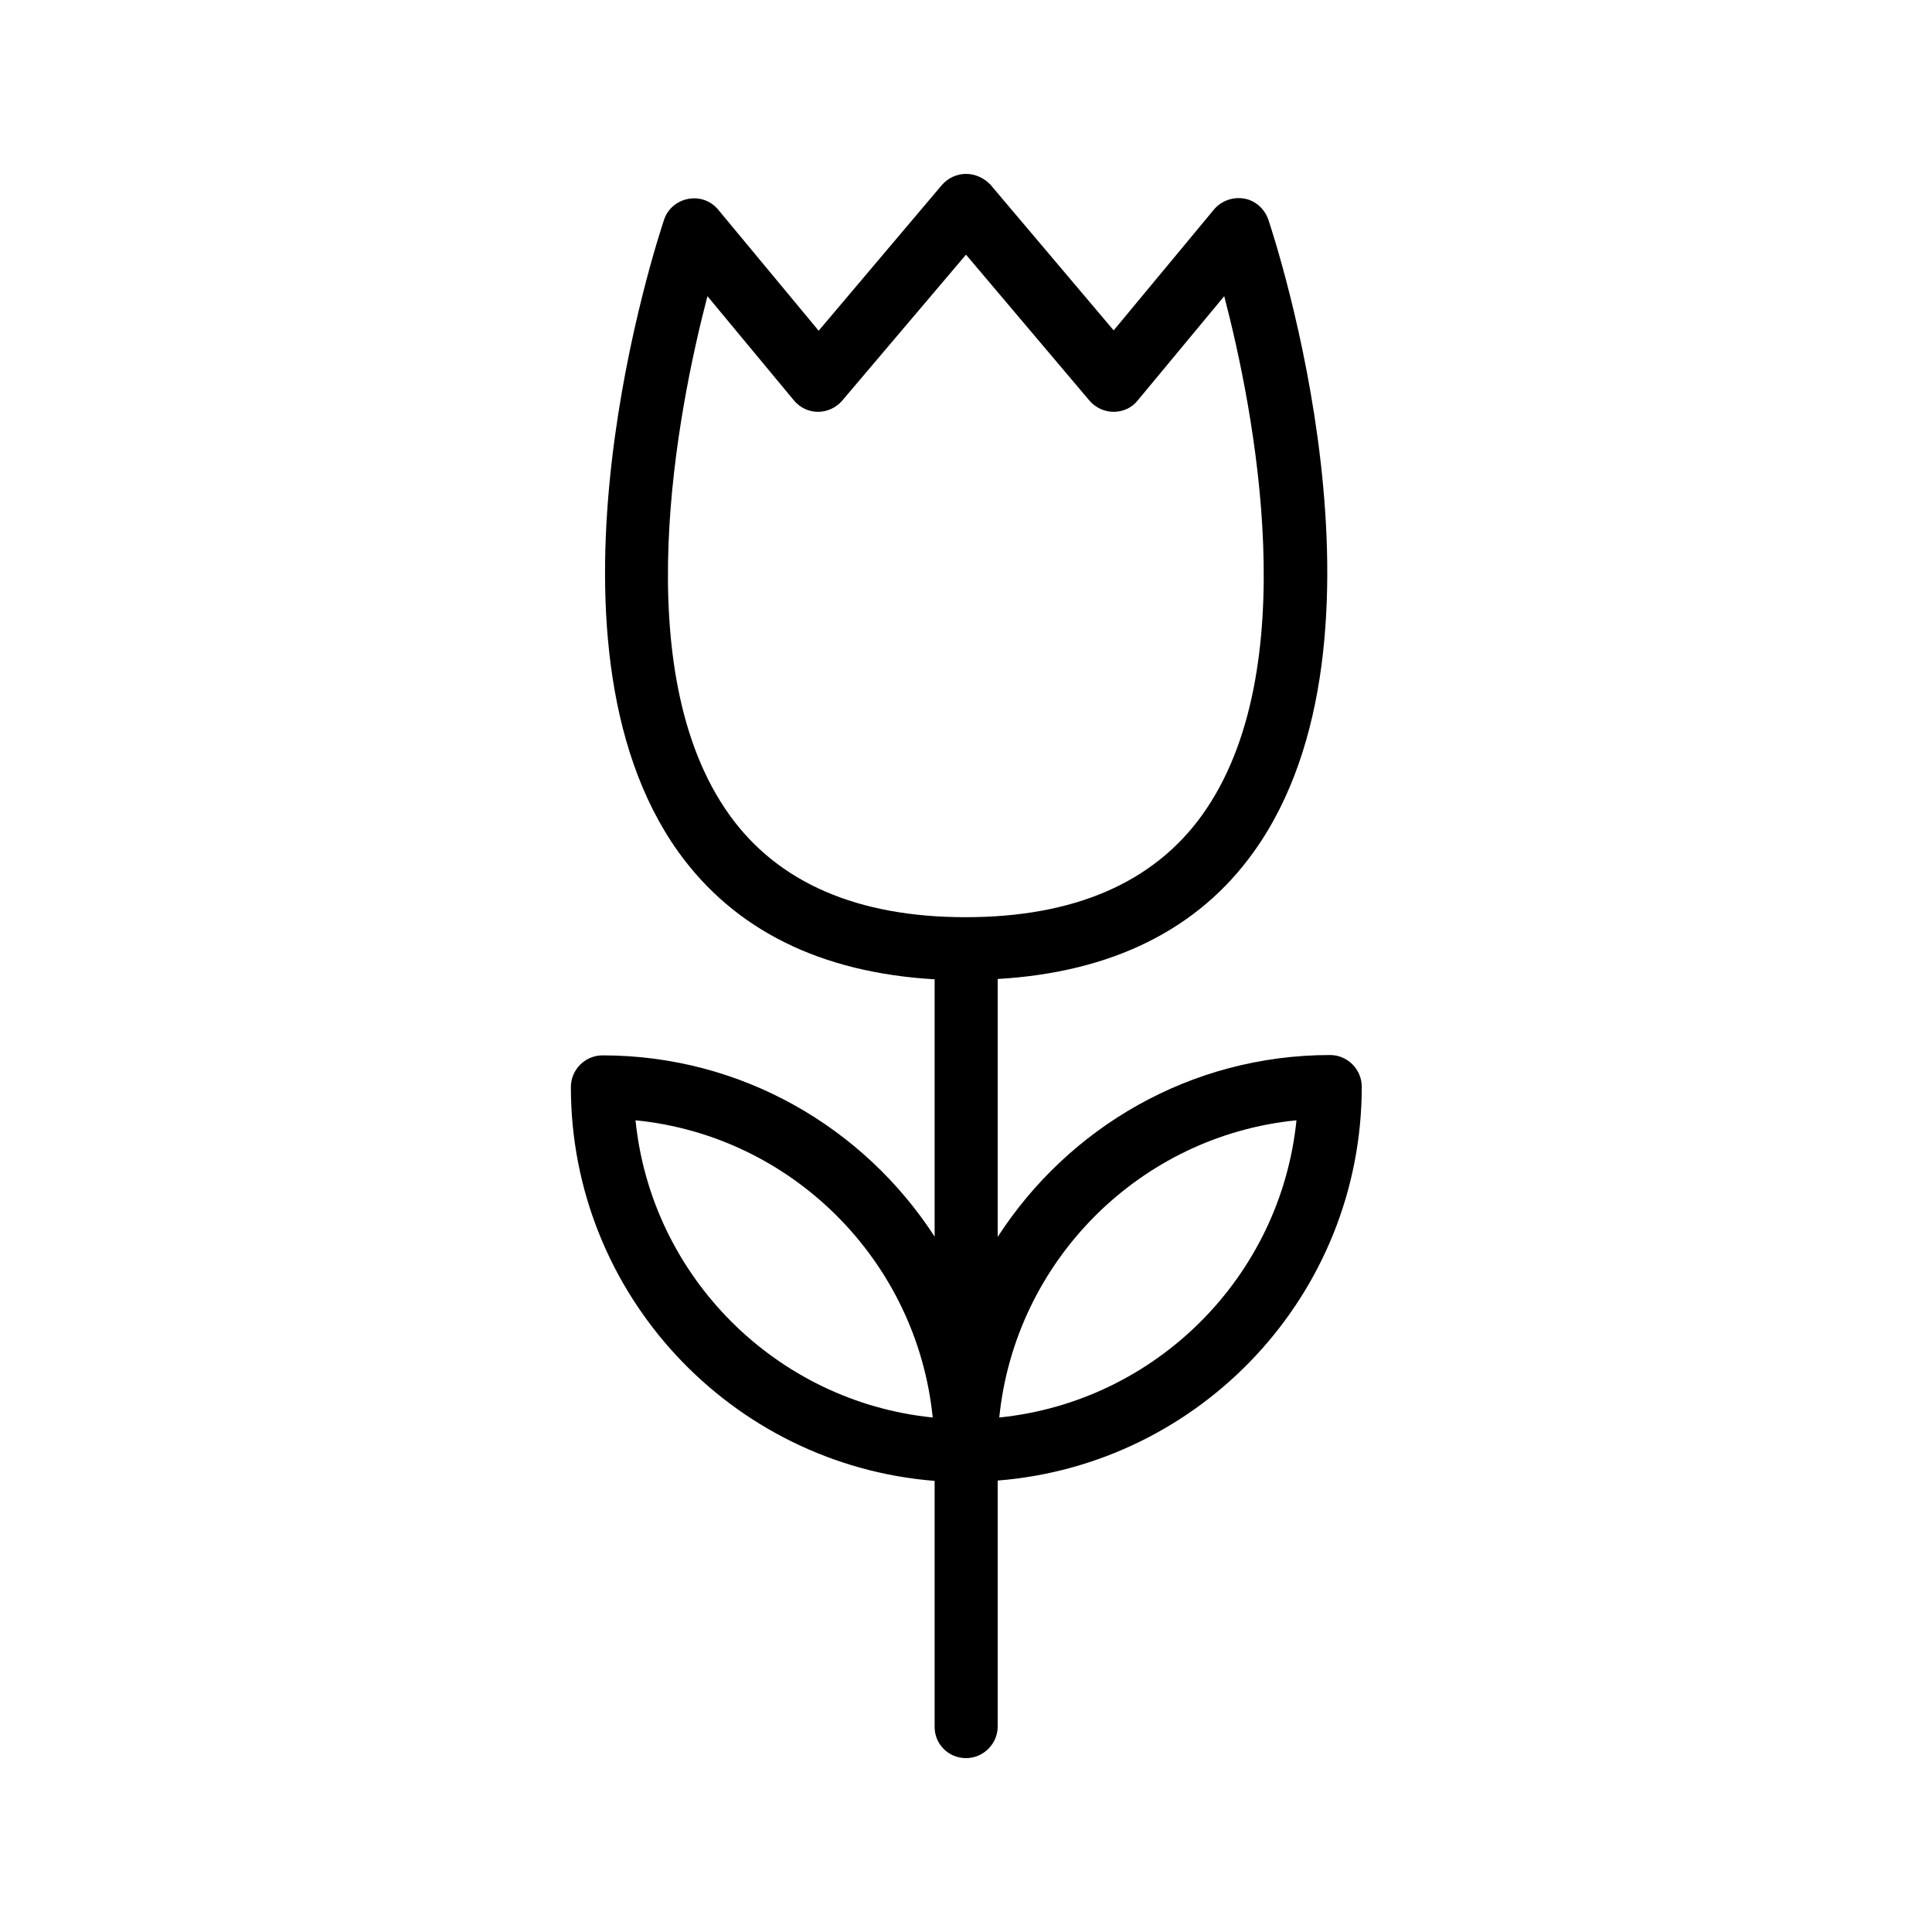
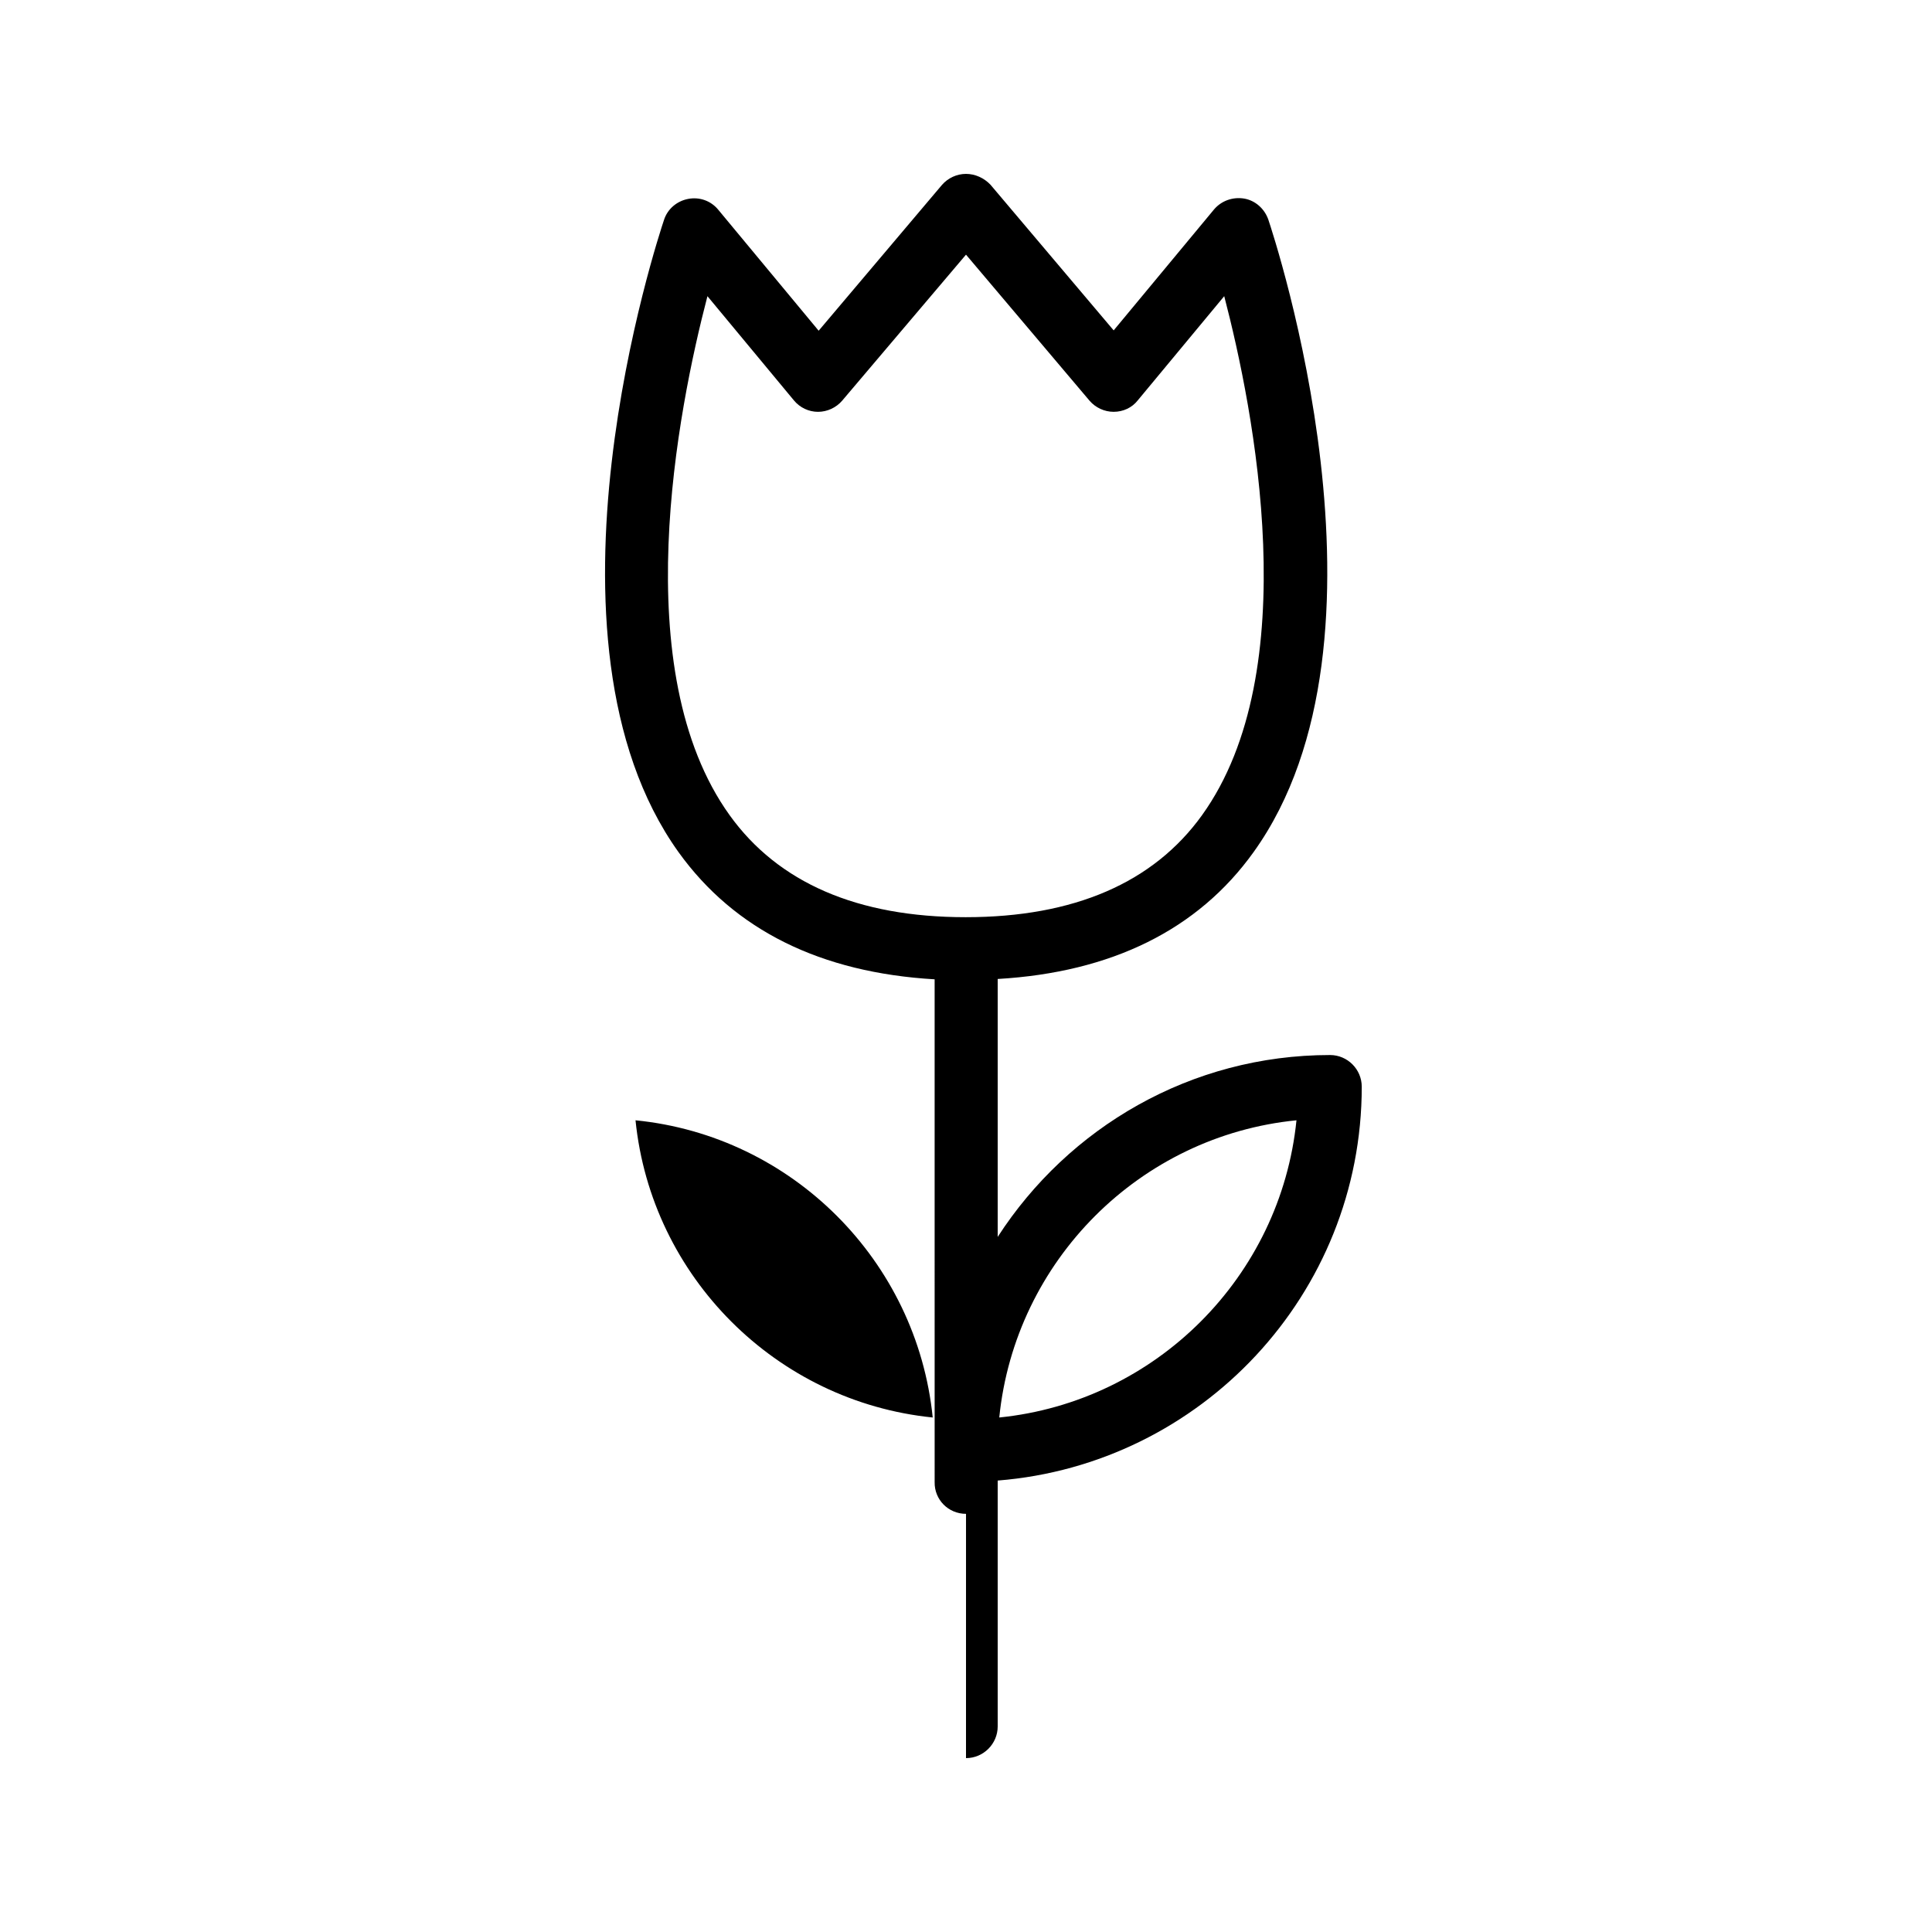
<svg xmlns="http://www.w3.org/2000/svg" fill="#000000" width="800px" height="800px" version="1.1" viewBox="144 144 512 512">
-   <path d="m400 609.92c4.617 0 8.398-3.777 8.398-8.398v-65.16c53.906-4.281 96.48-49.375 96.48-104.37 0-4.617-3.777-8.398-8.398-8.398-36.945 0-69.359 19.23-88.082 48.199v-68.352c30.145-1.762 53.066-13.016 67.848-33.672 40.641-56.68 5.375-163.07 3.863-167.6-1.008-2.856-3.441-5.039-6.383-5.543-3.023-0.504-6.047 0.586-7.977 2.856l-26.617 32.074-32.664-38.625c-1.684-1.758-4.035-2.848-6.469-2.848s-4.785 1.09-6.383 2.938l-32.664 38.625-26.617-32.074c-1.93-2.352-4.953-3.441-7.977-2.856-3.023 0.586-5.457 2.688-6.383 5.543-1.512 4.535-36.777 110.92 3.863 167.6 14.863 20.656 37.703 31.906 67.848 33.672v68.184c-18.727-28.887-51.137-48.031-88-48.031-4.617 0-8.398 3.777-8.398 8.398 0 54.914 42.488 100.09 96.395 104.37l0.004 65.074c-0.086 4.617 3.609 8.395 8.312 8.395zm-87.582-169.03c41.48 4.113 74.562 37.199 78.762 78.762-41.477-4.199-74.562-37.281-78.762-78.762zm175.16 0c-4.199 41.48-37.281 74.562-78.762 78.762 4.195-41.562 37.281-74.648 78.762-78.762zm-150.22-80.859c-27.457-38.207-13.77-107.31-5.879-137.54l22.922 27.625c1.594 1.93 3.945 3.023 6.383 3.023 2.434 0 4.785-1.09 6.383-2.938l32.832-38.715 32.746 38.711c1.594 1.848 3.945 2.938 6.383 2.938 2.519 0 4.871-1.09 6.383-3.023l22.922-27.625c7.894 30.23 21.578 99.336-5.879 137.54-12.848 17.887-33.922 27.039-62.641 27.039-28.715 0-49.707-9.152-62.555-27.035z" />
+   <path d="m400 609.92c4.617 0 8.398-3.777 8.398-8.398v-65.16c53.906-4.281 96.48-49.375 96.48-104.37 0-4.617-3.777-8.398-8.398-8.398-36.945 0-69.359 19.23-88.082 48.199v-68.352c30.145-1.762 53.066-13.016 67.848-33.672 40.641-56.68 5.375-163.07 3.863-167.6-1.008-2.856-3.441-5.039-6.383-5.543-3.023-0.504-6.047 0.586-7.977 2.856l-26.617 32.074-32.664-38.625c-1.684-1.758-4.035-2.848-6.469-2.848s-4.785 1.09-6.383 2.938l-32.664 38.625-26.617-32.074c-1.93-2.352-4.953-3.441-7.977-2.856-3.023 0.586-5.457 2.688-6.383 5.543-1.512 4.535-36.777 110.92 3.863 167.6 14.863 20.656 37.703 31.906 67.848 33.672v68.184l0.004 65.074c-0.086 4.617 3.609 8.395 8.312 8.395zm-87.582-169.03c41.48 4.113 74.562 37.199 78.762 78.762-41.477-4.199-74.562-37.281-78.762-78.762zm175.16 0c-4.199 41.48-37.281 74.562-78.762 78.762 4.195-41.562 37.281-74.648 78.762-78.762zm-150.22-80.859c-27.457-38.207-13.77-107.31-5.879-137.54l22.922 27.625c1.594 1.93 3.945 3.023 6.383 3.023 2.434 0 4.785-1.09 6.383-2.938l32.832-38.715 32.746 38.711c1.594 1.848 3.945 2.938 6.383 2.938 2.519 0 4.871-1.09 6.383-3.023l22.922-27.625c7.894 30.23 21.578 99.336-5.879 137.54-12.848 17.887-33.922 27.039-62.641 27.039-28.715 0-49.707-9.152-62.555-27.035z" />
</svg>